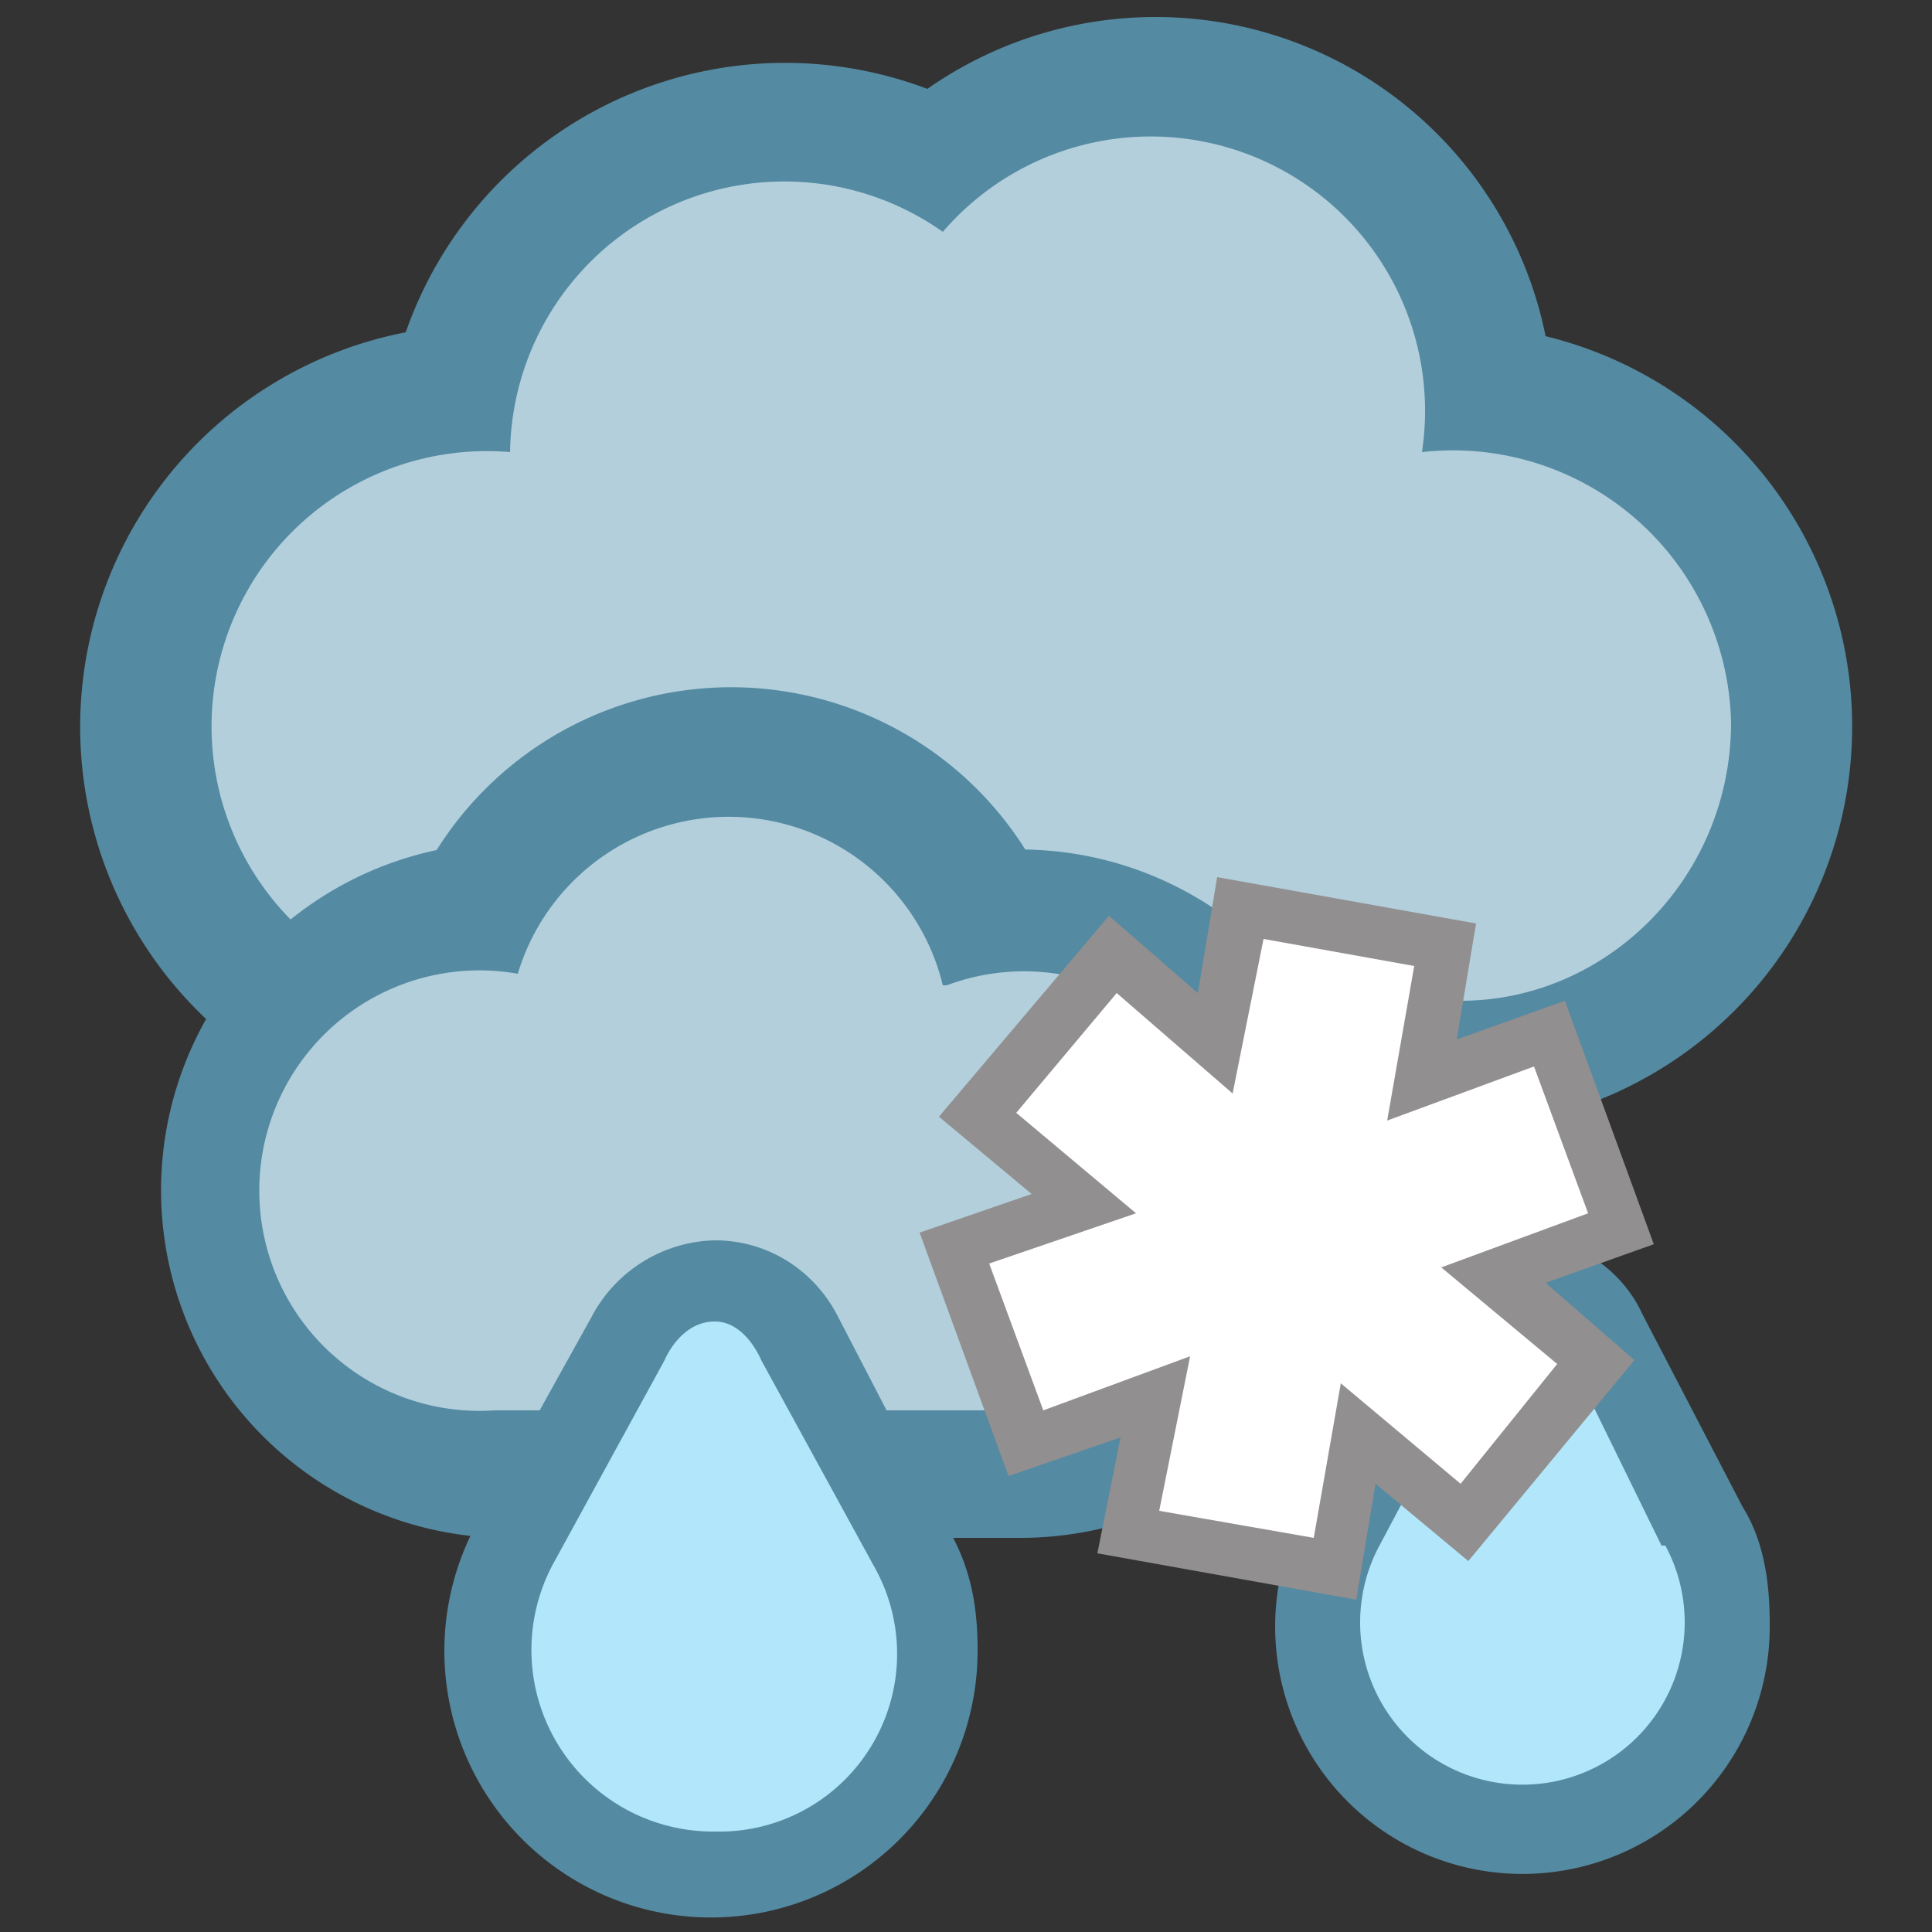
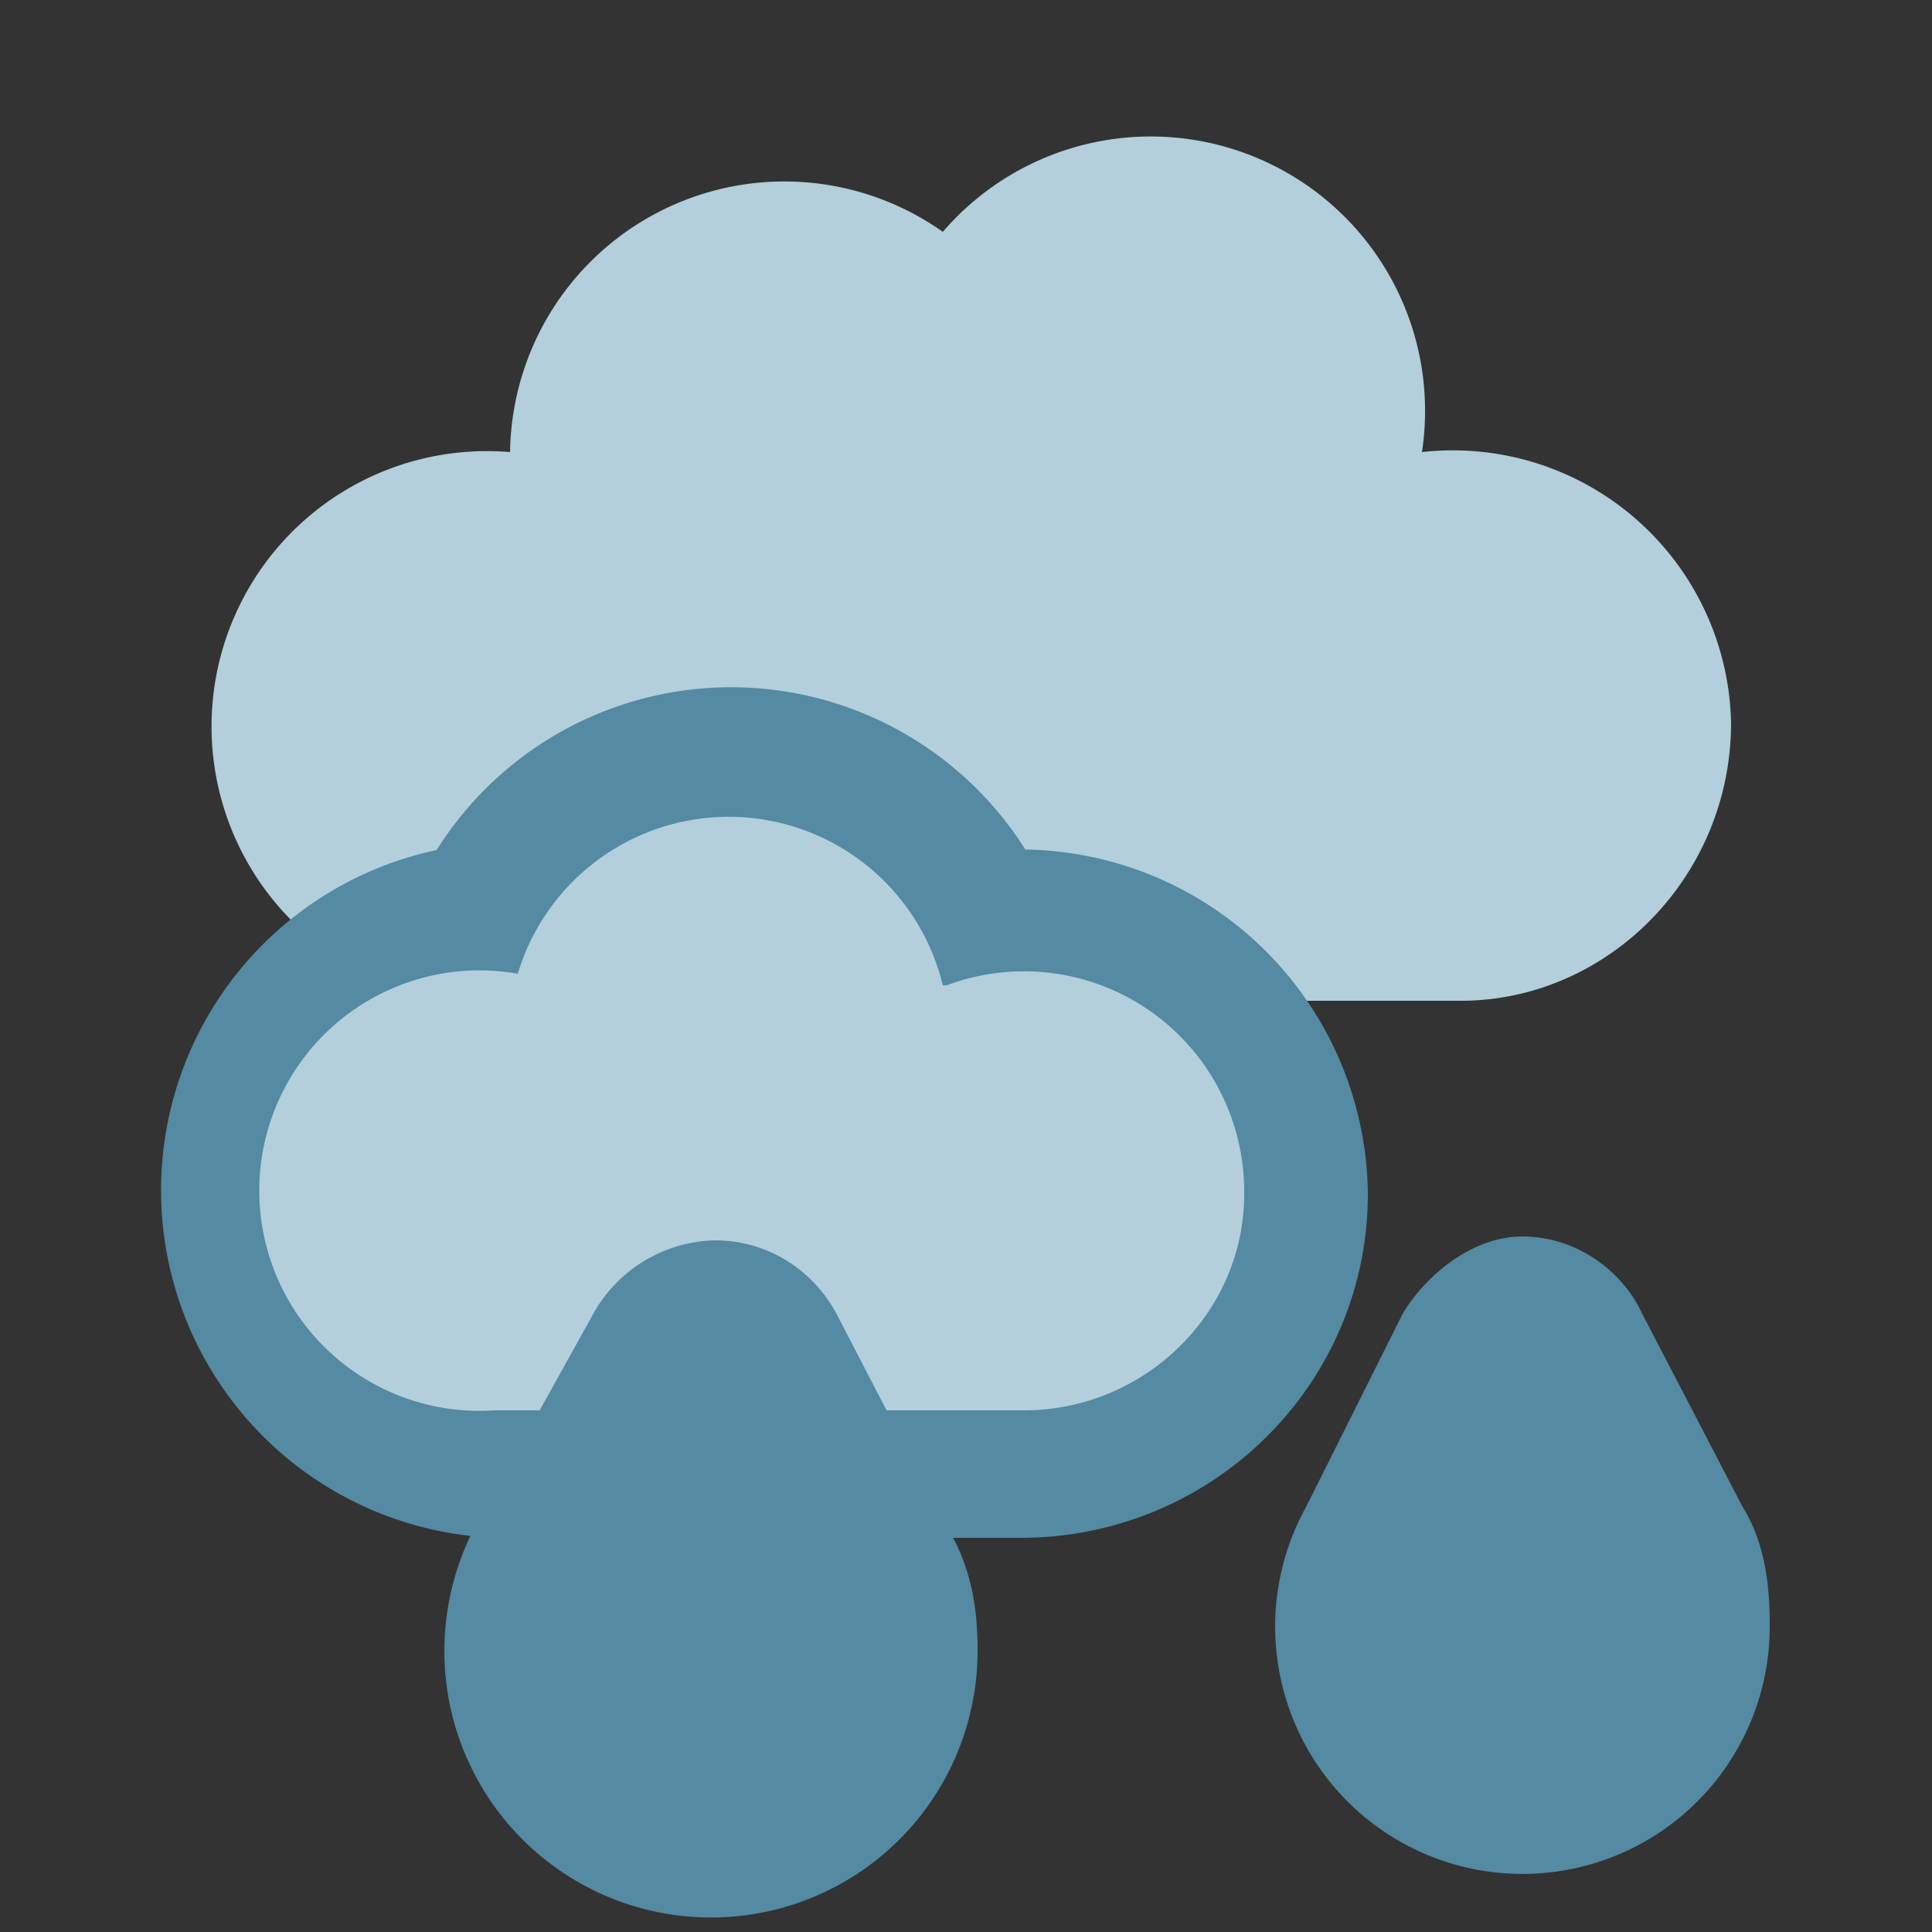
<svg xmlns="http://www.w3.org/2000/svg" height="50" width="50">
  <rect width="100%" height="100%" fill="#333333" stroke="none" />
-   <path d="M10.5 8.6A10.4 10.4 0 0 1 24 2.3a10.3 10.3 0 0 1 16 6.4 10.4 10.4 0 0 1-2.2 20.5H12a10.4 10.4 0 0 1-1.5-20.6" fill="#548aa2" />
  <path d="M13.2 11.8A7.1 7.1 0 0 1 24.4 6a7.1 7.1 0 0 1 12.4 5.7 7.2 7.2 0 0 1 8 7c0 4-3.2 7.2-7 7.2H12a7.1 7.1 0 1 1 1.2-14.2" fill="#b2cfdb" />
  <path d="M11.3 22a9 9 0 0 1 16.4 2.8l-4.3-2.3a9 9 0 0 1 12 8.4c0 4.9-4 8.9-9 8.9H12.9A9 9 0 0 1 11.3 22" fill="#548aa2" />
  <path d="M24.5 25.5a5.7 5.7 0 0 1 7.7 5.4c0 3.1-2.6 5.6-5.7 5.6H12.8a5.7 5.7 0 1 1 .6-11.3 5.7 5.7 0 0 1 11 .3" fill="#b2cfdb" />
  <path d="M25.3 42.7a6.9 6.9 0 1 1-13-3.2l3-5.4a3.7 3.7 0 0 1 3.2-2c1.4 0 2.6.8 3.2 2l2.8 5.4c.6 1 .8 2 .8 3.2" fill="#548aa2" />
-   <path d="M22.6 40.5a4.6 4.6 0 0 1-4.1 6.9 4.7 4.7 0 0 1-4.2-6.9l2.9-5.3s.4-1 1.3-1c.8 0 1.2 1 1.2 1l2.9 5.3" fill="#b2e6fa" />
  <path d="M45.8 42a6.4 6.4 0 1 1-12-3l2.5-5c.6-1 1.8-2 3.1-2 1.4 0 2.6.9 3.1 2l2.6 5c.5.8.7 1.8.7 3" fill="#548aa2" />
-   <path d="M43.1 40a4.2 4.2 0 1 1-7.4 0l2.6-4.9s.4-.8 1.1-.8c.8 0 1.2.8 1.2.8L43 40" fill="#b2e6fa" />
-   <path d="M28.7 23.7l2.3 2 .5-3 6.7 1.2-.5 3 2.8-1 2.3 6.3-2.8 1 2.3 2-4.3 5.2-2.4-2-.5 3-6.7-1.2.6-3-2.9 1-2.3-6.3 2.9-1-2.4-2 4.4-5.2" fill="#918f90" />
-   <path d="M26.3 28.8l2.6-3.1 3 2.6.8-4 3.9.7-.7 4 3.8-1.4 1.4 3.8-3.8 1.4 3 2.5-2.5 3.1-3.1-2.6-.7 4-4-.7.8-4-3.8 1.4-1.4-3.8 3.8-1.3-3.1-2.6" fill="#fff" />
</svg>